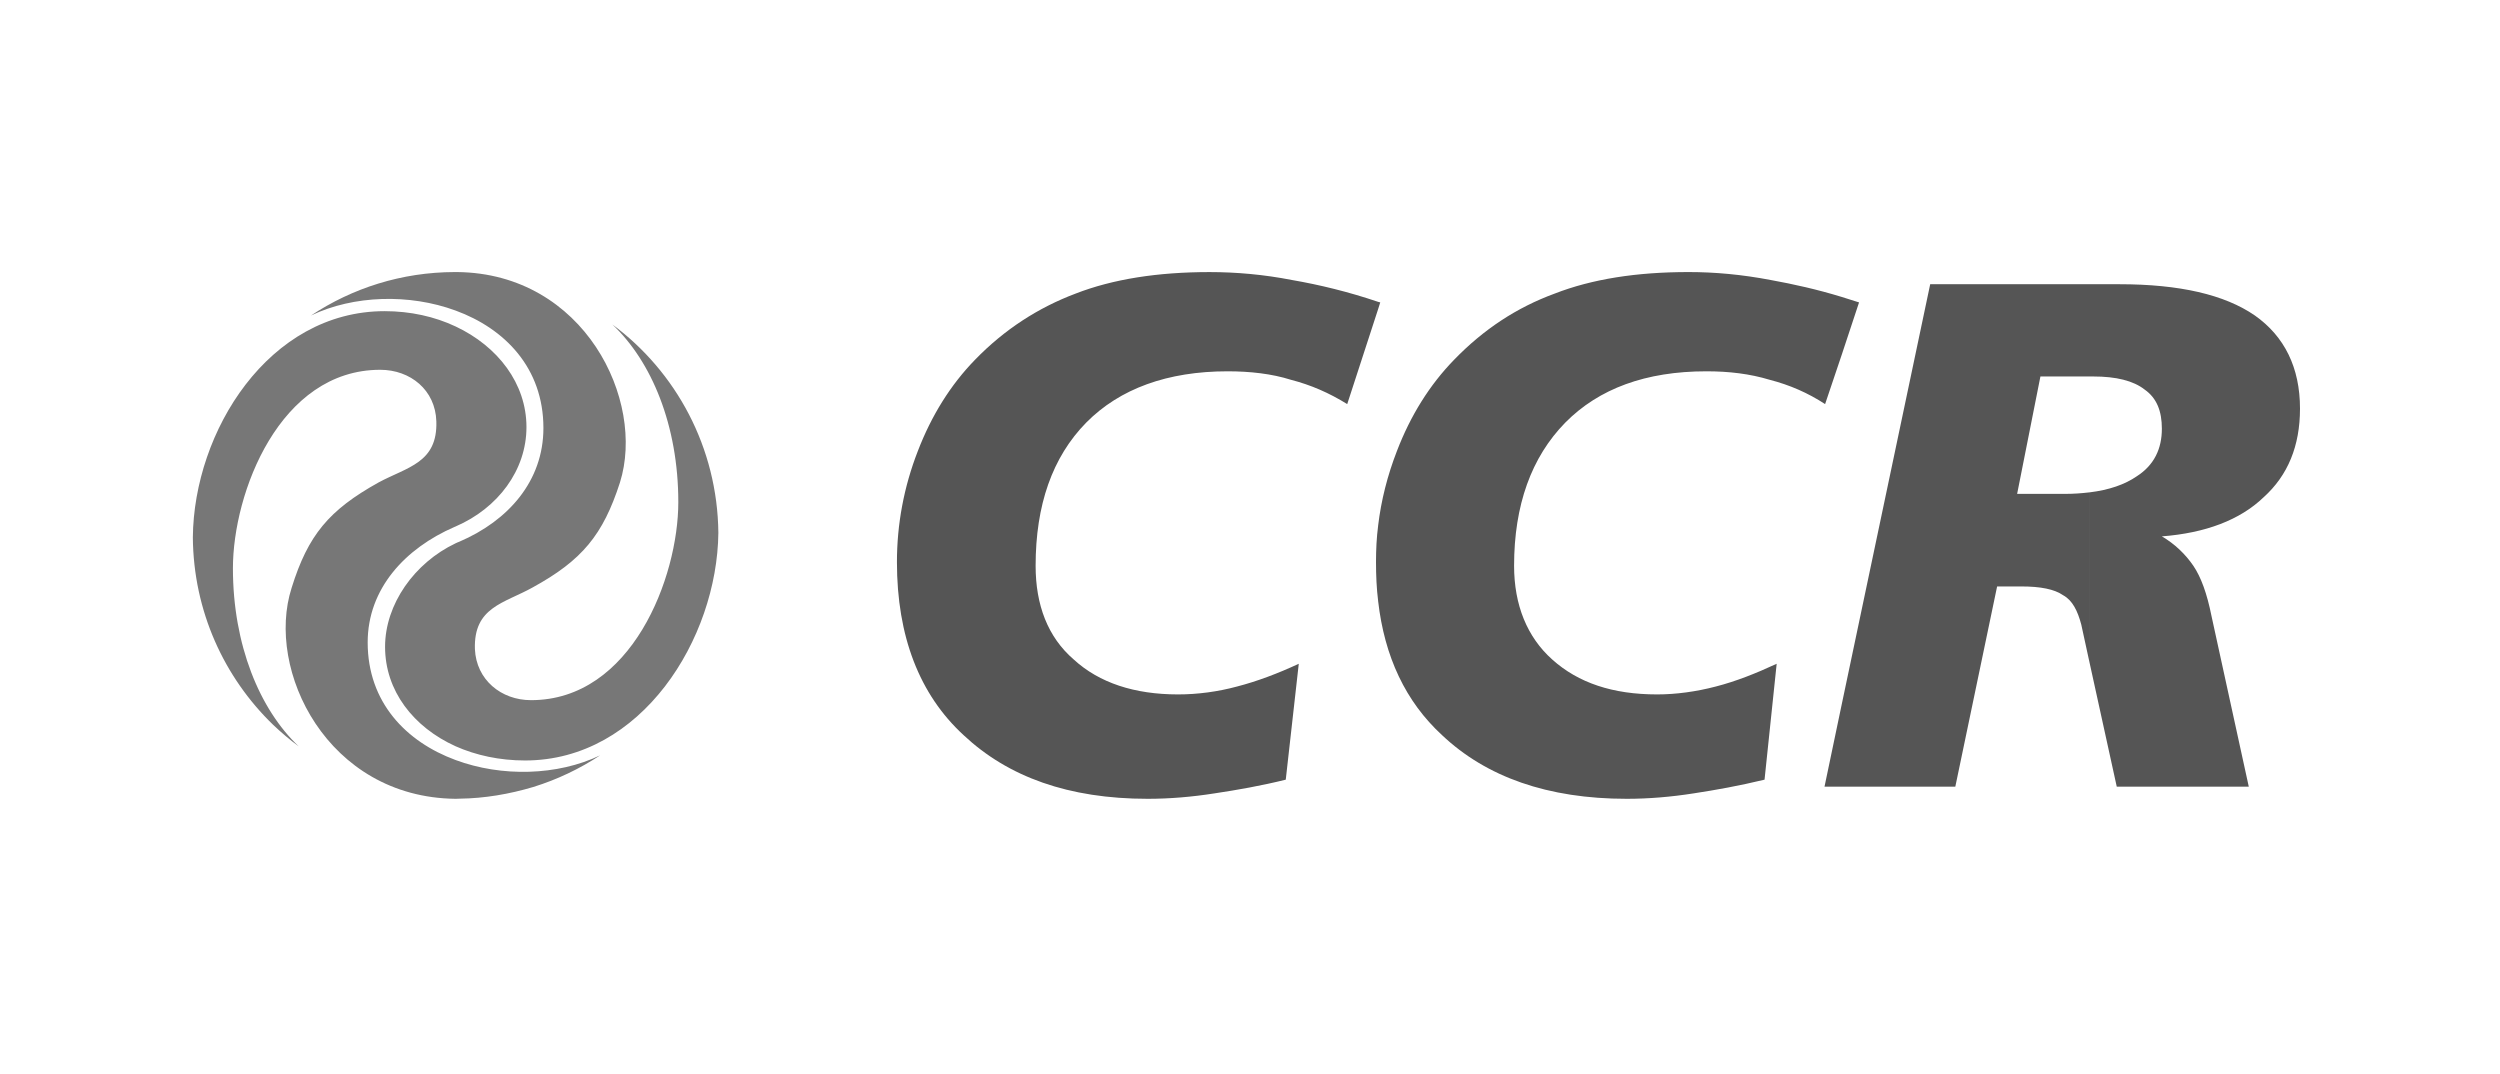
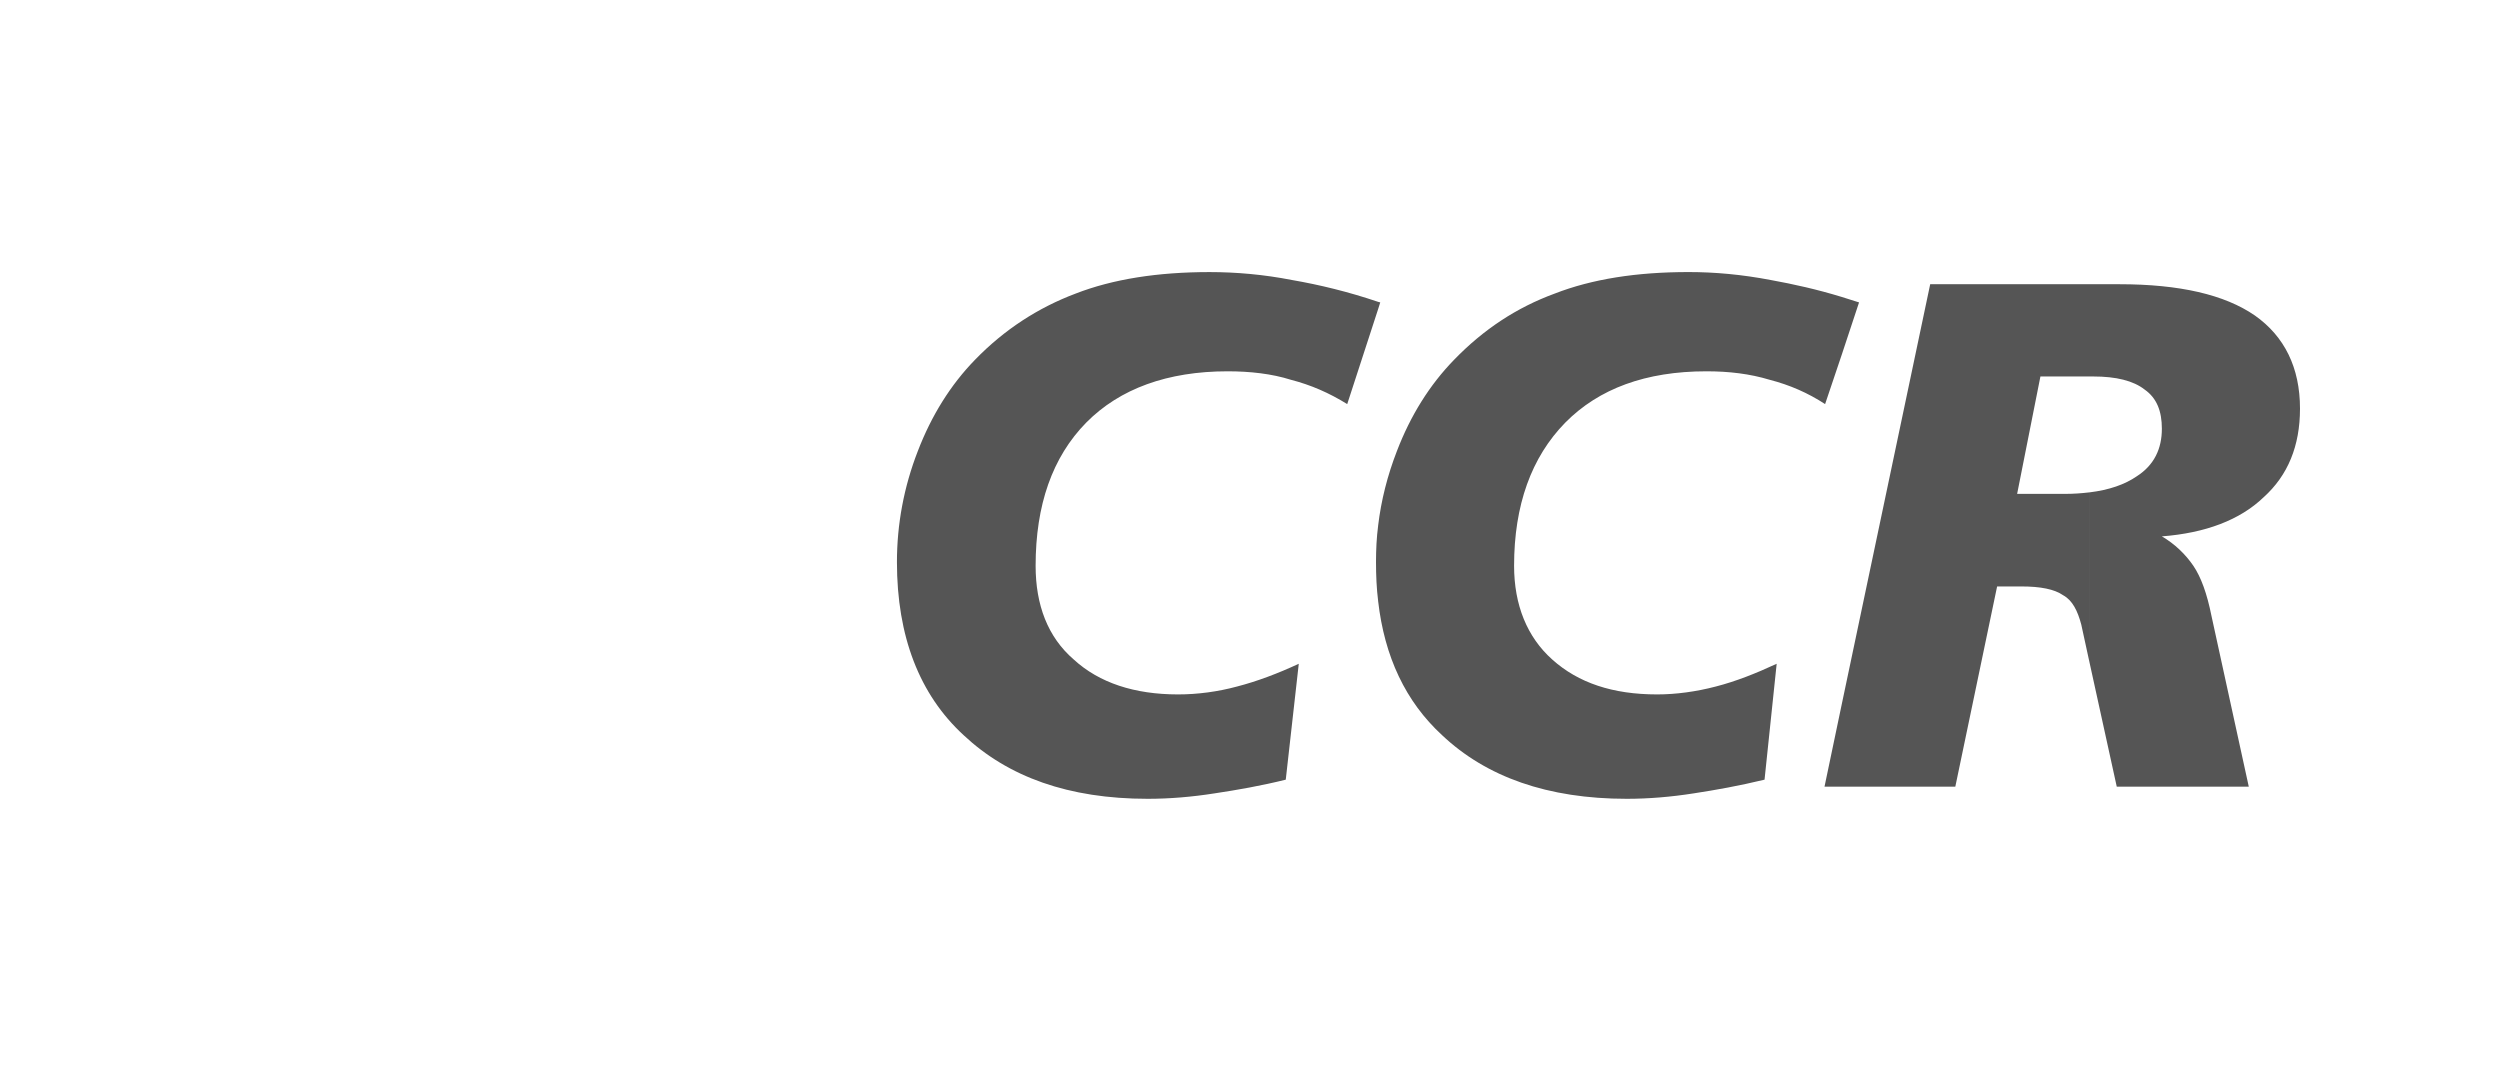
<svg xmlns="http://www.w3.org/2000/svg" width="142" height="61" viewBox="0 0 142 61" fill="none">
-   <path d="M25.876 18.542C28.28 19.671 29.903 21.788 29.903 24.258C29.903 26.703 28.289 28.864 25.876 29.905M25.876 43.169C28.494 44.141 31.664 44.065 34.087 42.903C32.927 43.669 31.648 44.28 30.29 44.701C28.933 45.106 27.515 45.347 26.123 45.364L25.884 45.372C25.884 45.372 25.884 45.372 25.876 45.372V43.169ZM25.876 42.387C27.035 42.903 28.383 43.195 29.826 43.195C36.432 43.195 40.736 36.291 40.803 30.266C40.752 25.412 38.399 21.108 34.783 18.431C37.007 20.523 38.528 24.155 38.528 28.519C38.528 32.806 35.873 39.769 30.161 39.769C28.461 39.769 27.051 38.607 26.975 36.869C26.897 34.476 28.641 34.269 30.256 33.366C33.065 31.824 34.25 30.386 35.212 27.409C36.681 22.744 33.193 15.53 25.969 15.453H25.876V17.639C28.676 18.663 30.866 20.902 30.866 24.31C30.866 27.331 28.864 29.578 26.098 30.765C26.021 30.791 25.952 30.826 25.876 30.86V42.387ZM16.968 42.394C16.452 42.016 15.971 41.603 15.507 41.163C12.725 38.47 10.988 34.708 10.954 30.525C11.007 24.5 15.267 17.674 21.847 17.674C23.315 17.674 24.689 17.983 25.876 18.542V29.905C25.857 29.914 25.841 29.922 25.815 29.93C23.015 31.145 20.884 33.433 20.884 36.489C20.884 39.898 23.075 42.137 25.876 43.169V45.372C18.582 45.295 15.068 38.056 16.564 33.391C17.499 30.386 18.686 28.975 21.494 27.408C23.135 26.522 24.861 26.298 24.784 23.931C24.732 22.158 23.315 21.004 21.597 21.004C15.885 21.004 13.23 27.984 13.23 32.28C13.23 36.619 14.742 40.295 16.968 42.394ZM25.876 15.453H25.823C22.809 15.46 20.009 16.365 17.663 17.922C20.085 16.761 23.255 16.675 25.876 17.639V15.453ZM25.876 30.86C23.539 31.971 21.872 34.321 21.872 36.739C21.872 39.236 23.479 41.302 25.876 42.387V30.86Z" fill="#555555" fill-opacity="0.8" />
  <path d="M118.683 16.144H120.385C123.792 16.144 126.354 16.732 128.075 17.919C129.762 19.108 130.64 20.884 130.64 23.21C130.64 25.33 129.952 27.002 128.575 28.243C127.232 29.535 125.272 30.276 122.794 30.466C123.534 30.898 124.135 31.483 124.584 32.139C125.014 32.775 125.357 33.705 125.615 34.998L127.731 44.684H120.232L118.683 37.62V27.967C119.802 27.831 120.695 27.518 121.367 27.054C122.363 26.415 122.794 25.484 122.794 24.349C122.794 23.349 122.502 22.607 121.814 22.126C121.176 21.625 120.196 21.384 118.906 21.384H118.683M109.635 16.144H118.683V21.383H115.896L114.573 28.053H117.272C117.79 28.053 118.254 28.017 118.682 27.966V37.618L118.217 35.479C118.012 34.705 117.721 34.101 117.186 33.809C116.687 33.463 115.896 33.31 114.813 33.31H113.436L111.062 44.683H104.613V39.995L109.635 16.144ZM104.613 20.142L105.594 17.177C105.266 17.075 104.94 16.972 104.613 16.867V20.142ZM104.613 44.683H103.632L104.613 39.995V44.683ZM104.613 16.867C103.204 16.436 101.895 16.144 100.569 15.903C98.936 15.592 97.405 15.453 95.907 15.453C92.949 15.453 90.423 15.852 88.306 16.676C86.138 17.472 84.264 18.71 82.595 20.433C81.2 21.865 80.117 23.606 79.344 25.621C78.809 27.001 78.449 28.414 78.277 29.86V34.135C78.638 37.307 79.843 39.855 81.906 41.754C84.418 44.13 87.909 45.372 92.398 45.372C93.637 45.372 94.909 45.267 96.203 45.063C97.456 44.872 98.797 44.631 100.226 44.285L100.915 37.702C99.727 38.254 98.593 38.702 97.456 38.995C96.338 39.287 95.204 39.443 94.119 39.443C91.608 39.443 89.647 38.789 88.168 37.461C86.739 36.187 86 34.358 86 32.138C86 28.691 86.983 25.968 88.908 24.004C90.817 22.072 93.484 21.09 96.924 21.09C98.195 21.09 99.384 21.228 100.518 21.572C101.653 21.865 102.685 22.313 103.666 22.952L104.613 20.142V16.867ZM78.278 17.557V17.145C78.311 17.161 78.364 17.161 78.398 17.177L78.278 17.557ZM78.278 17.145V17.557L76.522 22.952C75.49 22.313 74.458 21.865 73.325 21.572C72.24 21.228 71.001 21.09 69.729 21.09C66.322 21.09 63.606 22.072 61.697 24.004C59.769 25.968 58.823 28.691 58.823 32.138C58.823 34.358 59.511 36.187 60.99 37.461C62.436 38.789 64.449 39.443 66.908 39.443C68.042 39.443 69.179 39.287 70.261 38.995C71.397 38.702 72.585 38.254 73.77 37.702L73.031 44.285C71.639 44.632 70.261 44.872 68.989 45.063C67.7 45.267 66.427 45.372 65.188 45.372C60.699 45.372 57.259 44.13 54.73 41.754C52.218 39.443 50.946 36.136 50.946 31.93C50.946 29.776 51.341 27.655 52.132 25.622C52.907 23.606 53.989 21.865 55.382 20.434C57.051 18.712 58.978 17.473 61.092 16.677C63.209 15.852 65.771 15.454 68.697 15.454C70.209 15.454 71.791 15.593 73.375 15.903C74.958 16.177 76.59 16.574 78.278 17.145ZM78.278 29.86C78.19 30.533 78.157 31.223 78.157 31.93C78.157 32.69 78.19 33.43 78.278 34.136V29.86Z" fill="#555555" />
</svg>